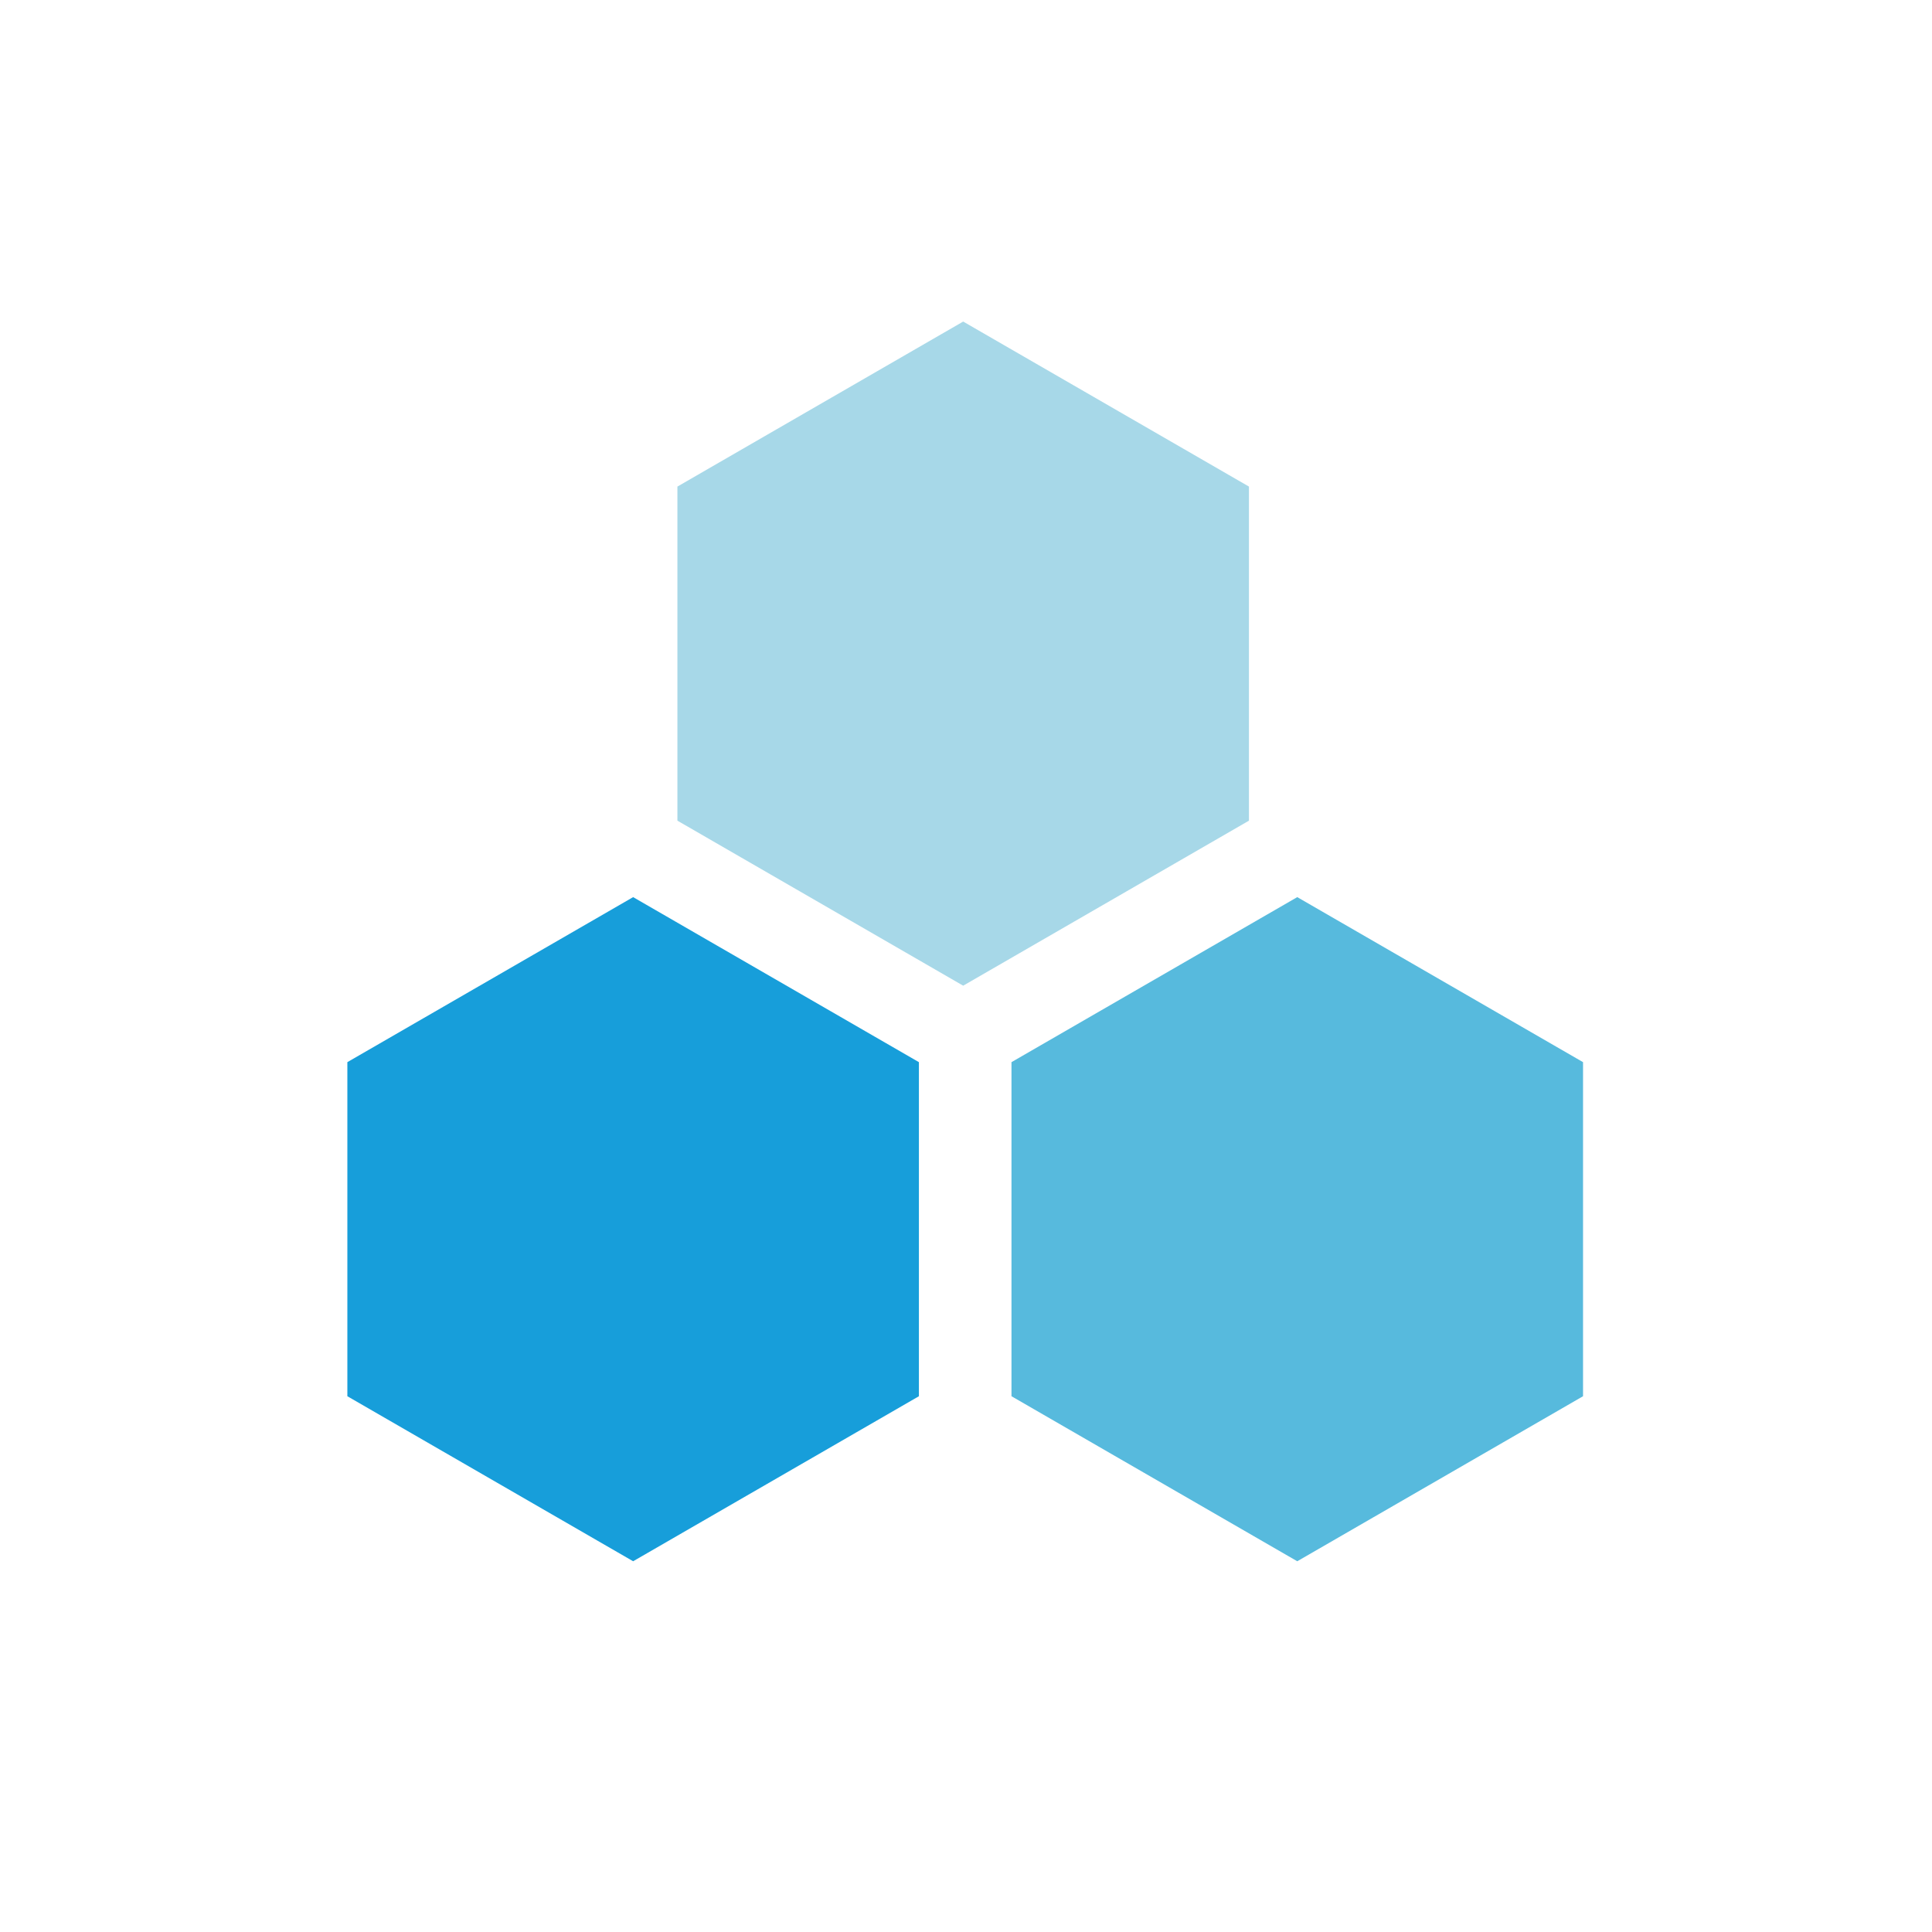
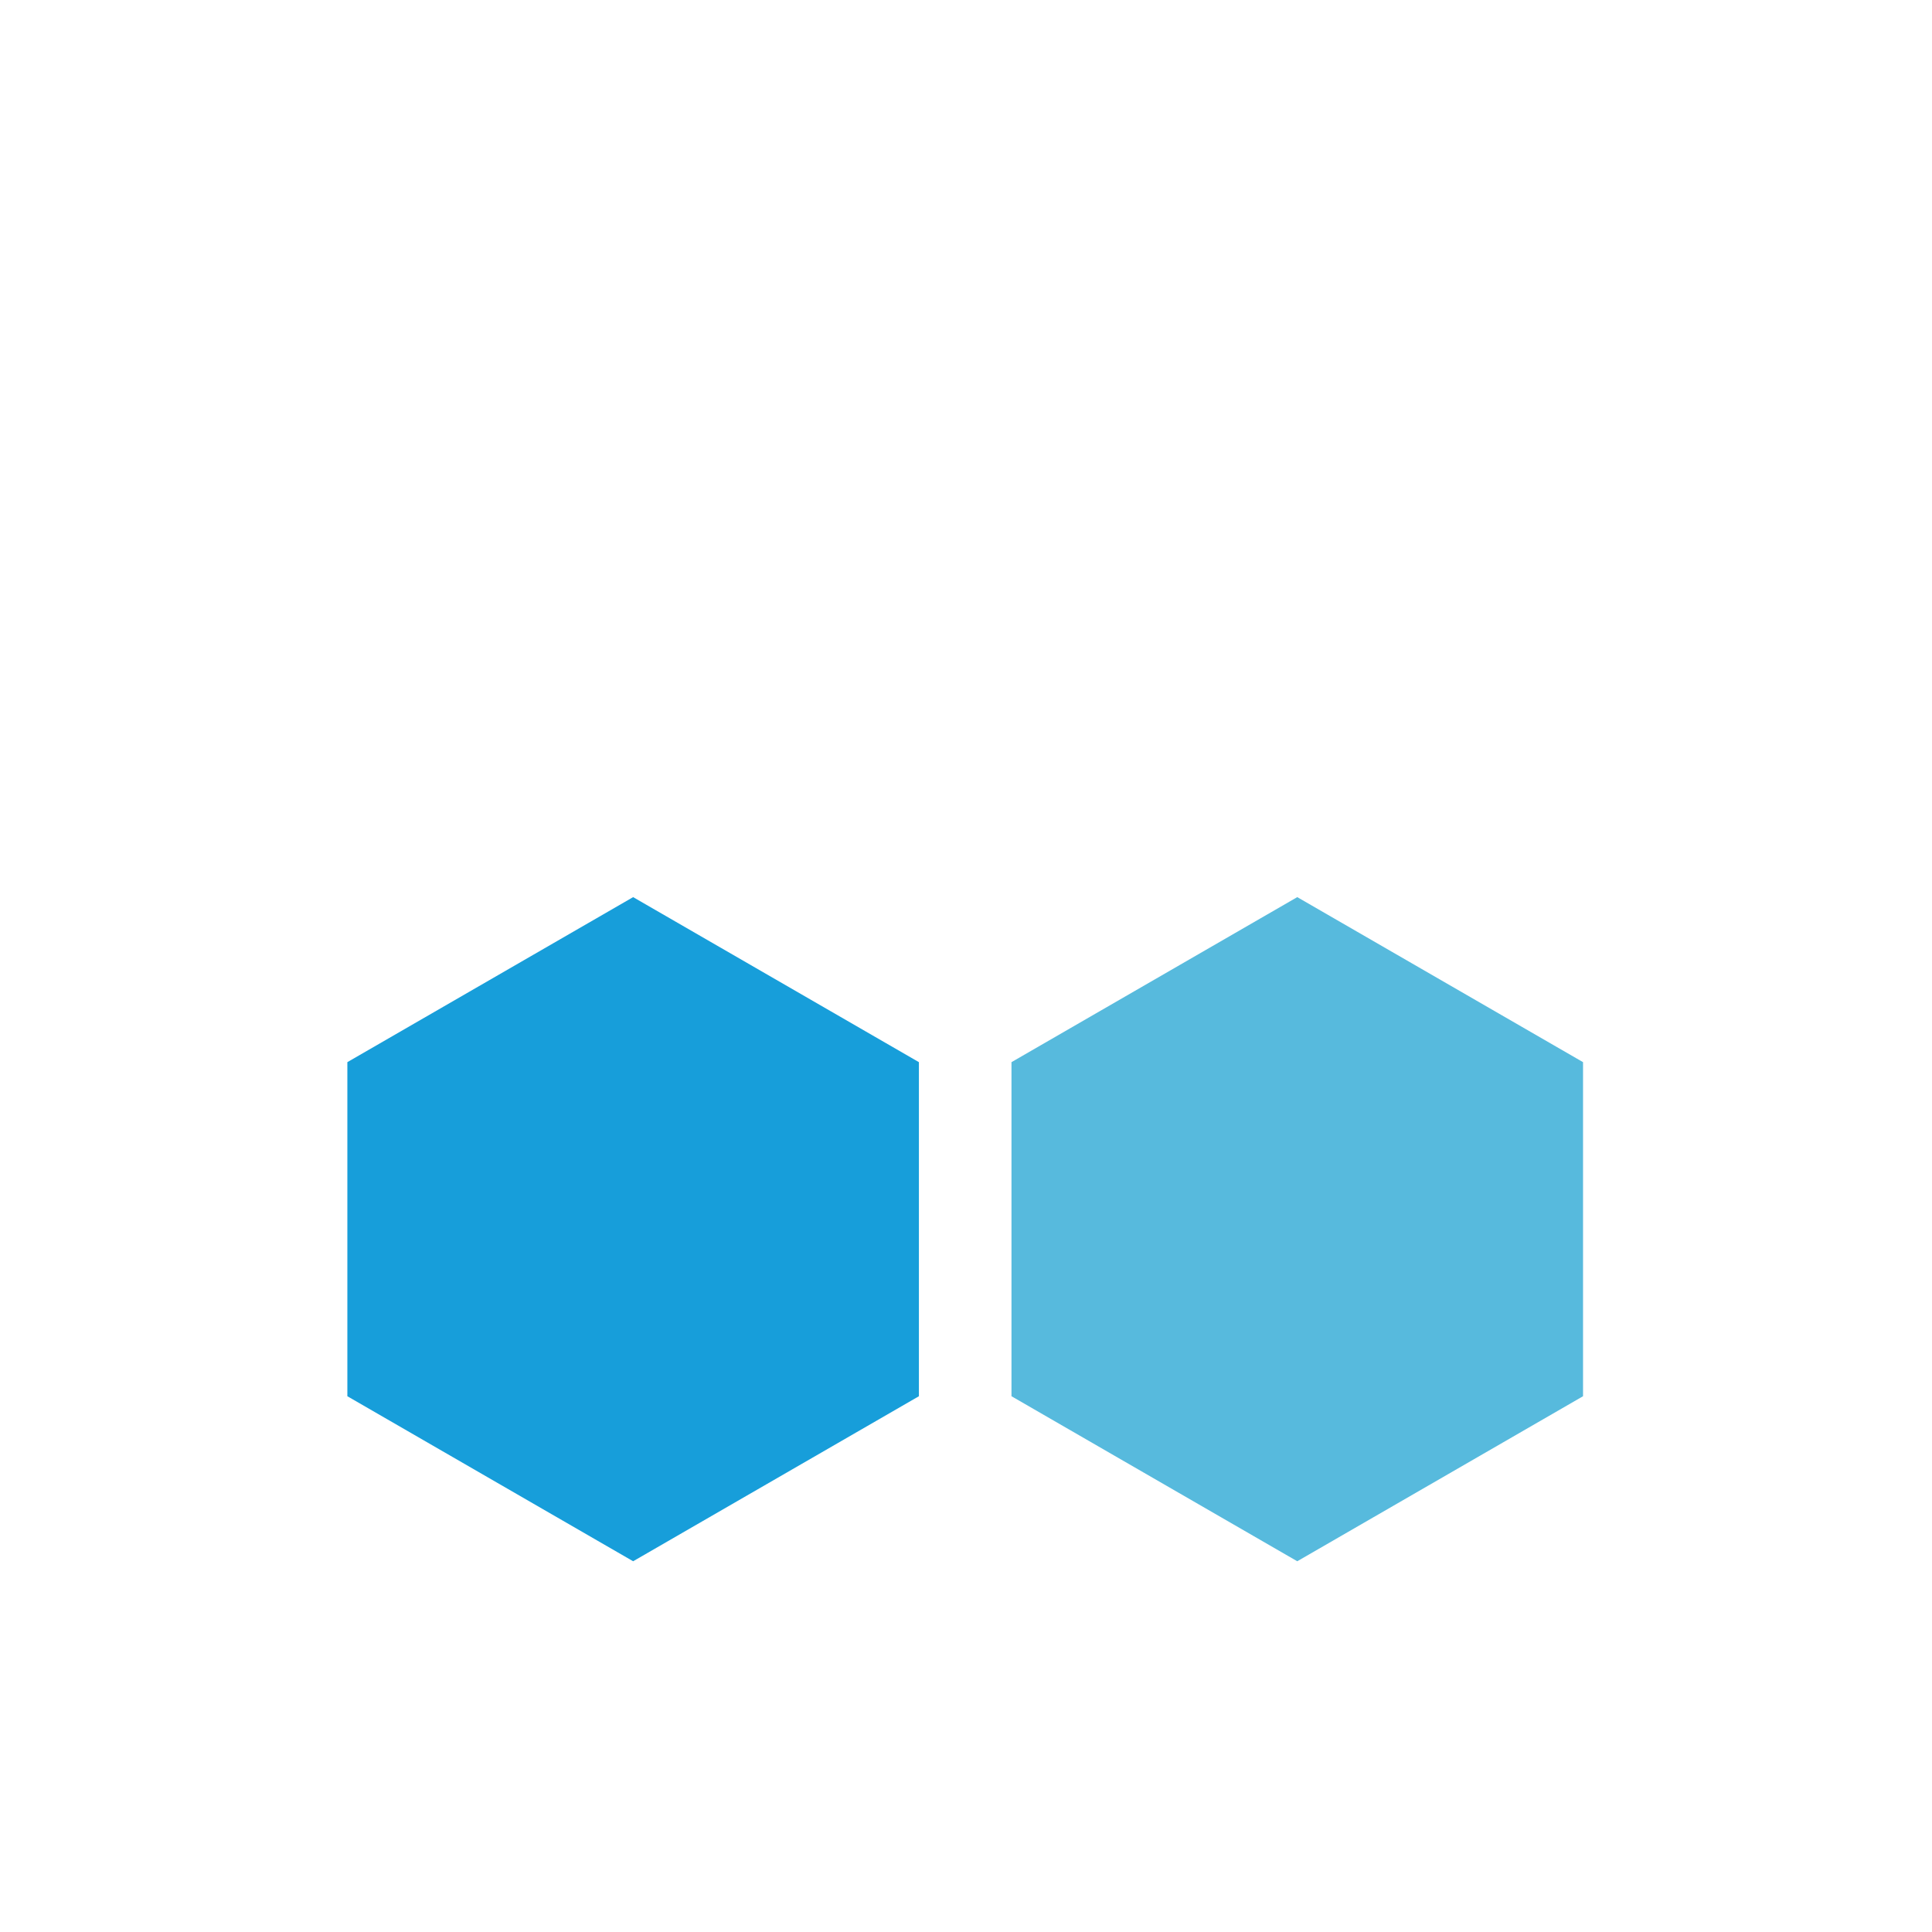
<svg xmlns="http://www.w3.org/2000/svg" version="1.1" id="Layer_1" x="0px" y="0px" viewBox="0 0 48 48" style="enable-background:new 0 0 48 48;" xml:space="preserve">
  <style type="text/css">
	.st0{fill:none;}
	.st1{fill:#A7D8E8;}
	.st2{fill:#179EDA;}
	.st3{fill:#57BADD;}
</style>
  <g id="a__4" transform="translate(-241.97 -46.911)">
    <rect id="사각형_9" x="242" y="46.9" class="st0" width="48" height="48" />
    <g id="그룹_3">
-       <path id="패스_1" class="st1" d="M258.8,59v8.3l7.1,4.1l7.1-4.1V59l-7.1-4.1L258.8,59z" />
      <path id="패스_2" class="st2" d="M250.6,73.3v8.3l7.1,4.1l7.1-4.1v-8.3l-7.1-4.1L250.6,73.3z" />
      <path id="패스_3" class="st3" d="M267.1,73.3v8.3l7.1,4.1l7.1-4.1v-8.3l-7.1-4.1L267.1,73.3z" />
    </g>
  </g>
</svg>